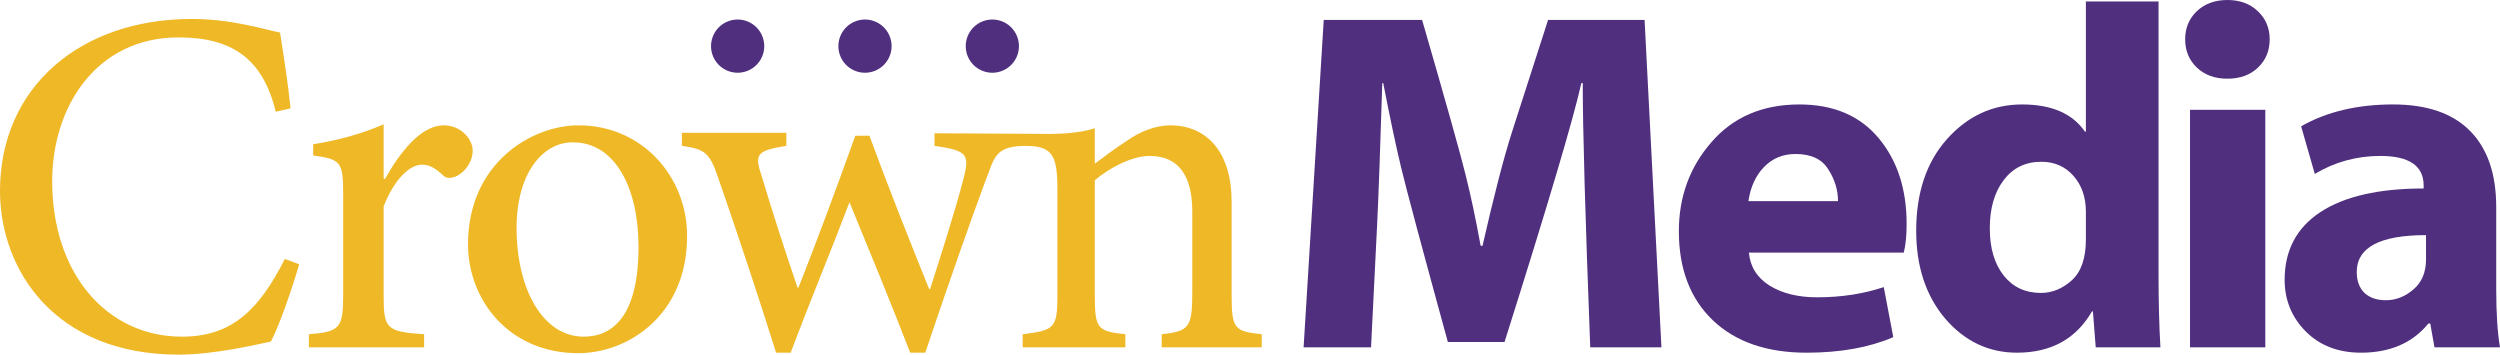
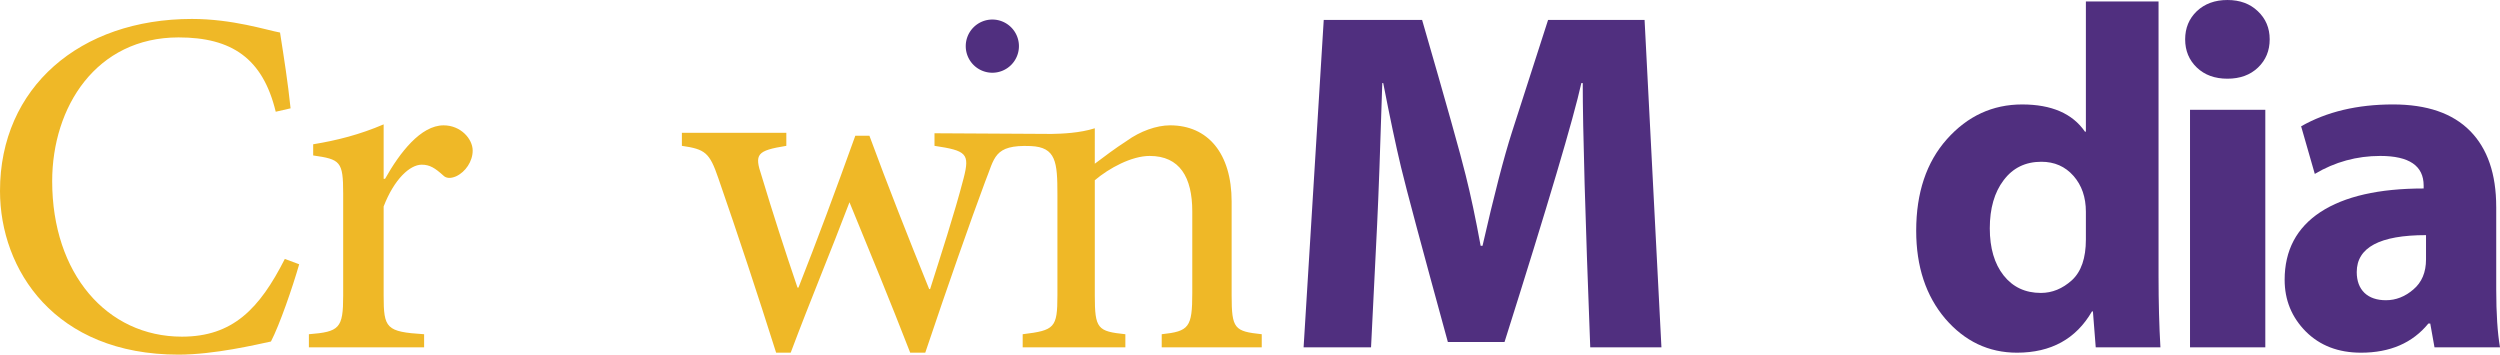
<svg xmlns="http://www.w3.org/2000/svg" xmlns:ns1="http://www.inkscape.org/namespaces/inkscape" xmlns:ns2="http://sodipodi.sourceforge.net/DTD/sodipodi-0.dtd" width="1498.231" height="212.527" viewBox="0 0 1498.231 212.527" version="1.1" id="svg87" ns1:version="0.92.4 (5da689c313, 2019-01-14)" ns2:docname="Crown Media 2018.svg">
  <defs id="defs81" />
  <ns2:namedview id="base" pagecolor="#ffffff" bordercolor="#666666" borderopacity="1.0" ns1:pageopacity="0.0" ns1:pageshadow="2" ns1:zoom="0.49497475" ns1:cx="832.35394" ns1:cy="118.00652" ns1:document-units="px" ns1:current-layer="layer1" showgrid="false" ns1:window-width="1600" ns1:window-height="837" ns1:window-x="-8" ns1:window-y="-8" ns1:window-maximized="1" units="px" fit-margin-top="0" fit-margin-left="0" fit-margin-right="0" fit-margin-bottom="0" />
  <g ns1:label="Layer 1" ns1:groupmode="layer" id="layer1" transform="translate(-1236.139,-679.844)">
    <path ns1:connector-curvature="0" id="path1075" style="font-style:normal;font-variant:normal;font-weight:normal;font-stretch:normal;font-size:205.898px;line-height:1.25;font-family:'Adobe Hebrew';-inkscape-font-specification:'Adobe Hebrew';font-variant-ligatures:normal;font-variant-caps:normal;font-variant-numeric:normal;text-align:start;letter-spacing:-3.16px;word-spacing:0px;writing-mode:lr-tb;text-anchor:start;fill:#efb827;fill-opacity:1;stroke:none;stroke-width:12.042" d="m 1406.832,835.017 c -15.205,29.987 -31.27,46.581 -61.679,46.581 -45.04,0 -77.744,-37.847 -77.744,-93.162 0,-44.543 26.393,-86.175 75.736,-86.175 31.844,0 50.491,12.519 58.236,44.543 l 8.893,-2.038 c -1.721,-16.303 -3.729,-28.822 -6.311,-45.417 -8.033,-1.456 -28.401,-8.152 -52.786,-8.152 -67.13,0 -115.039,41.05 -115.039,103.061 0,47.163 32.704,98.112 107.006,98.112 21.516,0 47.048,-6.114 55.368,-7.861 5.164,-9.899 12.91,-32.316 16.926,-46.29 z" />
    <path ns1:connector-curvature="0" id="path1077" style="font-style:normal;font-variant:normal;font-weight:normal;font-stretch:normal;font-size:205.898px;line-height:1.25;font-family:'Adobe Hebrew';-inkscape-font-specification:'Adobe Hebrew';font-variant-ligatures:normal;font-variant-caps:normal;font-variant-numeric:normal;text-align:start;letter-spacing:-3.16px;word-spacing:0px;writing-mode:lr-tb;text-anchor:start;fill:#efb827;fill-opacity:1;stroke:none;stroke-width:12.009" d="m 1466.053,786.981 v -32.607 c -14.267,6.114 -27.963,9.607 -42.23,11.936 v 6.696 c 16.264,2.329 17.976,3.494 17.976,22.708 v 61.429 c 0,19.506 -2.283,21.544 -20.544,23 v 7.861 h 69.052 v -7.861 c -22.827,-1.456 -24.254,-3.494 -24.254,-23.291 v -53.277 c 6.277,-16.303 15.693,-25.037 22.827,-25.037 4.851,0 7.989,2.038 12.84,6.405 1.712,1.747 4.28,2.038 7.704,0.582 5.707,-2.62 9.987,-9.025 9.987,-15.43 0,-6.987 -7.133,-15.139 -17.406,-15.139 -13.696,0 -26.251,16.303 -35.096,32.025 z" />
-     <path ns1:connector-curvature="0" id="path1079" style="font-style:normal;font-variant:normal;font-weight:normal;font-stretch:normal;font-size:205.898px;line-height:1.25;font-family:'Adobe Hebrew';-inkscape-font-specification:'Adobe Hebrew';font-variant-ligatures:normal;font-variant-caps:normal;font-variant-numeric:normal;text-align:start;letter-spacing:-3.16px;word-spacing:0px;writing-mode:lr-tb;text-anchor:start;fill:#efb827;fill-opacity:1;stroke:none;stroke-width:12.131" d="m 1582.701,754.956 c -27.658,0 -66.087,22.417 -66.087,71.328 0,32.898 24.164,65.214 66.087,65.214 29.696,0 65.214,-22.708 65.214,-70.163 0,-36.392 -27.658,-66.378 -64.923,-66.378 z m -3.203,10.19 c 25.329,0 39.303,27.367 39.303,62.594 0,41.05 -15.139,53.86 -32.898,53.86 -24.164,0 -40.176,-27.949 -40.176,-65.214 0,-33.189 16.012,-51.239 33.48,-51.239 z" />
    <path style="font-style:normal;font-variant:normal;font-weight:normal;font-stretch:normal;font-size:205.898px;line-height:1.25;font-family:'Adobe Hebrew';-inkscape-font-specification:'Adobe Hebrew';font-variant-ligatures:normal;font-variant-caps:normal;font-variant-numeric:normal;text-align:start;letter-spacing:-3.16px;word-spacing:0px;writing-mode:lr-tb;text-anchor:start;fill:#efb827;fill-opacity:1;stroke:none;stroke-width:12.085" d="m 1937.335,754.955 c -8.048,0 -17.896,3.494 -25.944,9.316 -7.216,4.658 -13.321,9.318 -19.149,13.685 V 756.716 c -8.994,2.881 -19.577,3.27 -25.836,3.39 l -70.23,-0.395 v 7.537 c 19.215,2.889 21.25,4.623 17.466,19.36 -5.532,21.382 -13.973,47.098 -20.087,66.457 h -0.583 c -12.519,-30.917 -24.744,-61.834 -35.808,-91.885 h -8.442 c -11.936,33.229 -23,62.991 -34.063,91.019 h -0.583 c -7.569,-22.249 -14.848,-44.787 -21.544,-67.036 -4.367,-13.003 -2.91,-15.026 14.849,-17.915 v -7.8 h -62.595 v 7.8 c 13.975,2.023 16.594,4.046 21.835,19.36 12.227,35.251 23.583,69.636 34.646,104.599 h 8.733 c 11.937,-31.784 24.164,-60.966 35.227,-90.15 12.227,29.762 24.164,58.655 36.391,90.15 h 9.026 c 13.392,-39.875 27.076,-78.881 35.81,-102.286 5.895,-14.347 4.96,-22.479 27.377,-21.545 15.248,0.636 16.007,9.706 16.007,28.921 v 60.557 c 0,19.506 -1.665,20.963 -20.814,23.292 v 7.859 h 61.536 v -7.859 c -16.651,-1.747 -18.316,-3.204 -18.316,-23.292 v -68.999 c 8.603,-7.278 22.06,-14.556 32.883,-14.556 18.039,0 25.533,12.81 25.533,33.189 v 48.912 c 0,20.67 -1.942,23 -18.316,24.746 v 7.859 h 59.945 v -7.859 c -16.374,-1.747 -18.041,-3.204 -18.041,-23.292 v -56.188 c 0,-28.822 -14.153,-45.71 -36.91,-45.71 z" id="path1081" ns1:connector-curvature="0" ns2:nodetypes="scccccccccccccccccccccccccsssccccscsssccccsss" />
    <path ns1:connector-curvature="0" id="path1085" style="font-style:normal;font-variant:normal;font-weight:bold;font-stretch:normal;font-size:205.898px;line-height:1.25;font-family:'Myriad Web';-inkscape-font-specification:'Myriad Web Bold';font-variant-ligatures:normal;font-variant-caps:normal;font-variant-numeric:normal;text-align:start;letter-spacing:-3.16px;word-spacing:0px;writing-mode:lr-tb;text-anchor:start;fill:#502f7f;fill-opacity:1;stroke:none;stroke-width:11.911" d="m 2189.158,888.004 q -4.491,-116.744 -4.491,-158.376 h -0.842 q -6.877,31.297 -46.034,155.174 h -33.964 q -23.438,-85.447 -28.07,-104.808 -4.631,-19.36 -10.666,-50.366 h -0.561 q -1.825,58.809 -3.088,84.72 l -3.649,73.657 h -40.42 l 12.07,-196.224 h 58.946 q 21.754,75.112 26.104,93.017 4.491,17.759 8.982,42.36 h 1.123 q 10.386,-45.562 17.684,-68.271 l 21.613,-67.106 h 57.823 l 10.105,196.224 z" />
-     <path ns1:connector-curvature="0" id="path1087" style="font-style:normal;font-variant:normal;font-weight:bold;font-stretch:normal;font-size:205.898px;line-height:1.25;font-family:'Myriad Web';-inkscape-font-specification:'Myriad Web Bold';font-variant-ligatures:normal;font-variant-caps:normal;font-variant-numeric:normal;text-align:start;letter-spacing:-3.16px;word-spacing:0px;writing-mode:lr-tb;text-anchor:start;fill:#502f7f;fill-opacity:1;stroke:none;stroke-width:12.014" d="m 2377.054,831.233 h -92.811 q 1.142,12.664 12.422,19.797 11.423,6.987 28.414,6.987 21.703,0 39.98,-6.114 l 5.711,29.987 q -21.703,9.316 -51.974,9.316 -35.839,0 -56.258,-19.506 -20.276,-19.506 -20.276,-53.277 0,-31.006 19.562,-53.423 19.562,-22.563 52.688,-22.563 30.556,0 47.405,20.088 16.849,20.088 16.849,51.531 0,10.335 -1.713,17.177 z m -93.096,-30.86 h 53.687 q 0,-10.044 -5.854,-19.069 -5.712,-9.171 -19.562,-9.171 -11.423,0 -18.99,7.861 -7.425,7.715 -9.281,20.379 z" />
    <path ns1:connector-curvature="0" id="path1089" style="font-style:normal;font-variant:normal;font-weight:bold;font-stretch:normal;font-size:205.898px;line-height:1.25;font-family:'Myriad Web';-inkscape-font-specification:'Myriad Web Bold';font-variant-ligatures:normal;font-variant-caps:normal;font-variant-numeric:normal;text-align:start;letter-spacing:-3.16px;word-spacing:0px;writing-mode:lr-tb;text-anchor:start;fill:#502f7f;fill-opacity:1;stroke:none;stroke-width:11.916" d="m 2486.196,680.717 h 43.544 v 164.781 q 0,23.291 1.124,42.505 h -38.768 l -1.686,-21.544 h -0.562 q -14.327,24.746 -44.948,24.746 -25.424,0 -42.982,-20.379 -17.418,-20.525 -17.418,-52.695 0,-34.208 18.401,-54.878 18.541,-20.816 45.089,-20.816 26.407,0 37.644,16.304 h 0.562 z m 0,142.655 v -16.595 q 0,-13.101 -7.445,-21.544 -7.444,-8.443 -19.244,-8.443 -14.327,0 -22.615,11.063 -8.287,10.917 -8.287,28.822 0,17.759 8.287,28.24 8.287,10.481 22.334,10.481 10.113,0 18.541,-7.569 8.428,-7.715 8.428,-24.455 z" />
    <path ns1:connector-curvature="0" id="path1091" style="font-style:normal;font-variant:normal;font-weight:bold;font-stretch:normal;font-size:205.898px;line-height:1.25;font-family:'Myriad Web';-inkscape-font-specification:'Myriad Web Bold';font-variant-ligatures:normal;font-variant-caps:normal;font-variant-numeric:normal;text-align:start;letter-spacing:-3.16px;word-spacing:0px;writing-mode:lr-tb;text-anchor:start;fill:#502f7f;fill-opacity:1;stroke:none;stroke-width:12.131" d="m 2593.725,888.004 h -45.126 V 745.64 h 45.126 z m 2.62,-184.578 q 0,10.19 -6.987,16.886 -6.987,6.696 -18.341,6.696 -11.354,0 -18.341,-6.696 -6.987,-6.696 -6.987,-16.886 0,-10.19 6.987,-16.886 7.133,-6.696 18.341,-6.696 11.209,0 18.196,6.696 7.133,6.696 7.133,16.886 z" />
    <path ns1:connector-curvature="0" id="path1093" style="font-style:normal;font-variant:normal;font-weight:bold;font-stretch:normal;font-size:205.898px;line-height:1.25;font-family:'Myriad Web';-inkscape-font-specification:'Myriad Web Bold';font-variant-ligatures:normal;font-variant-caps:normal;font-variant-numeric:normal;text-align:start;letter-spacing:-3.16px;word-spacing:0px;writing-mode:lr-tb;text-anchor:start;fill:#502f7f;fill-opacity:1;stroke:none;stroke-width:11.947" d="m 2732.11,803.866 v 49.493 q 0,21.544 2.259,34.645 h -39.255 l -2.542,-14.266 h -1.13 q -14.261,17.468 -40.384,17.468 -20.333,0 -33.042,-12.664 -12.708,-12.81 -12.708,-31.006 0,-26.493 21.463,-40.613 21.604,-14.12 61.847,-14.12 v -1.747 q 0,-17.759 -25.982,-17.759 -21.181,0 -39.255,10.772 l -8.19,-28.531 q 23.016,-13.101 55.069,-13.101 30.5,0 46.174,15.867 15.674,15.867 15.674,45.562 z m -42.079,31.442 v -14.557 q -41.514,0 -41.514,22.126 0,8.006 4.66,12.519 4.66,4.367 12.85,4.367 8.896,0 16.38,-6.405 7.625,-6.405 7.625,-18.05 z" />
-     <path style="opacity:1;fill:#502f7f;fill-opacity:1;fill-rule:nonzero;stroke:none;stroke-width:14.773;stroke-linecap:square;stroke-linejoin:miter;stroke-miterlimit:4;stroke-dasharray:none;stroke-opacity:1;paint-order:fill markers stroke" d="m 1694.141,707.493 a 15.937,15.937 0 0 1 -15.937,15.937 15.937,15.937 0 0 1 -15.937,-15.937 15.937,15.937 0 0 1 15.937,-15.937 15.937,15.937 0 0 1 15.937,15.937 z" id="path1107" ns1:connector-curvature="0" />
-     <path ns1:connector-curvature="0" id="path1110" d="m 1770.459,707.493 a 15.937,15.937 0 0 1 -15.937,15.937 15.937,15.937 0 0 1 -15.937,-15.937 15.937,15.937 0 0 1 15.937,-15.937 15.937,15.937 0 0 1 15.937,15.937 z" style="opacity:1;fill:#502f7f;fill-opacity:1;fill-rule:nonzero;stroke:none;stroke-width:14.773;stroke-linecap:square;stroke-linejoin:miter;stroke-miterlimit:4;stroke-dasharray:none;stroke-opacity:1;paint-order:fill markers stroke" />
    <path style="opacity:1;fill:#502f7f;fill-opacity:1;fill-rule:nonzero;stroke:none;stroke-width:14.773;stroke-linecap:square;stroke-linejoin:miter;stroke-miterlimit:4;stroke-dasharray:none;stroke-opacity:1;paint-order:fill markers stroke" d="m 1846.778,707.493 a 15.937,15.937 0 0 1 -15.937,15.937 15.937,15.937 0 0 1 -15.937,-15.937 15.937,15.937 0 0 1 15.937,-15.937 15.937,15.937 0 0 1 15.937,15.937 z" id="path1112" ns1:connector-curvature="0" />
  </g>
</svg>